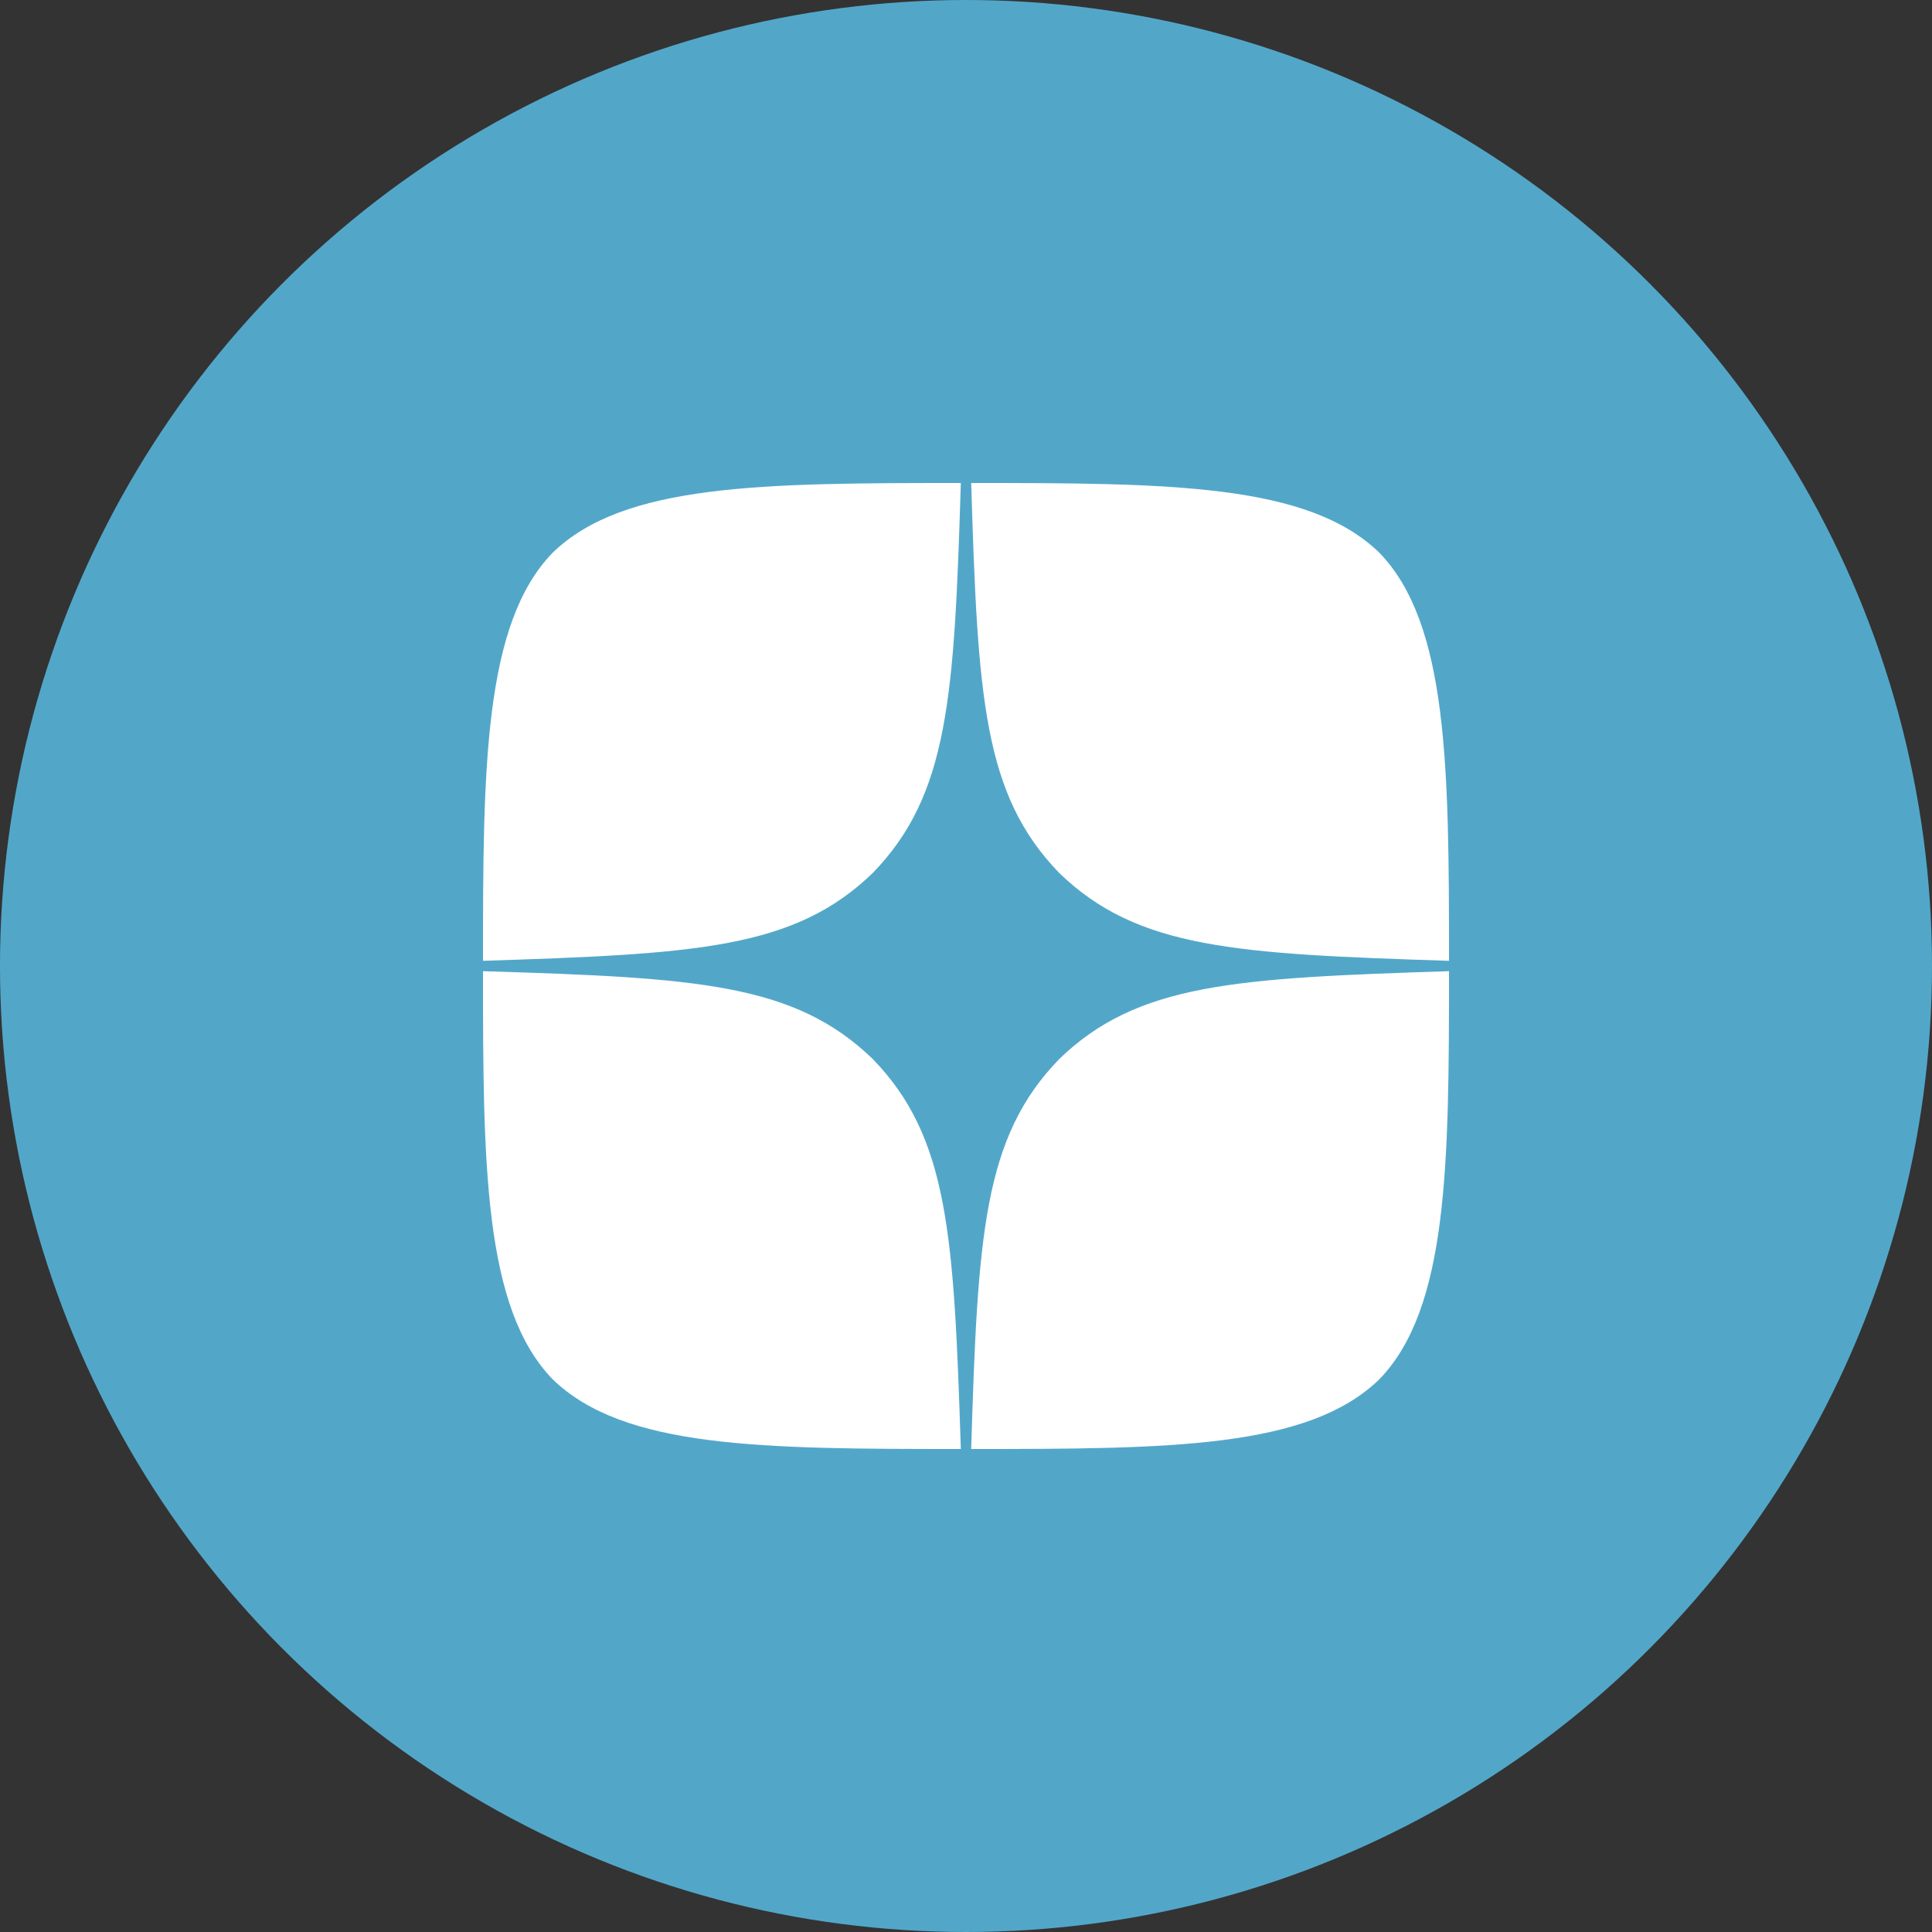
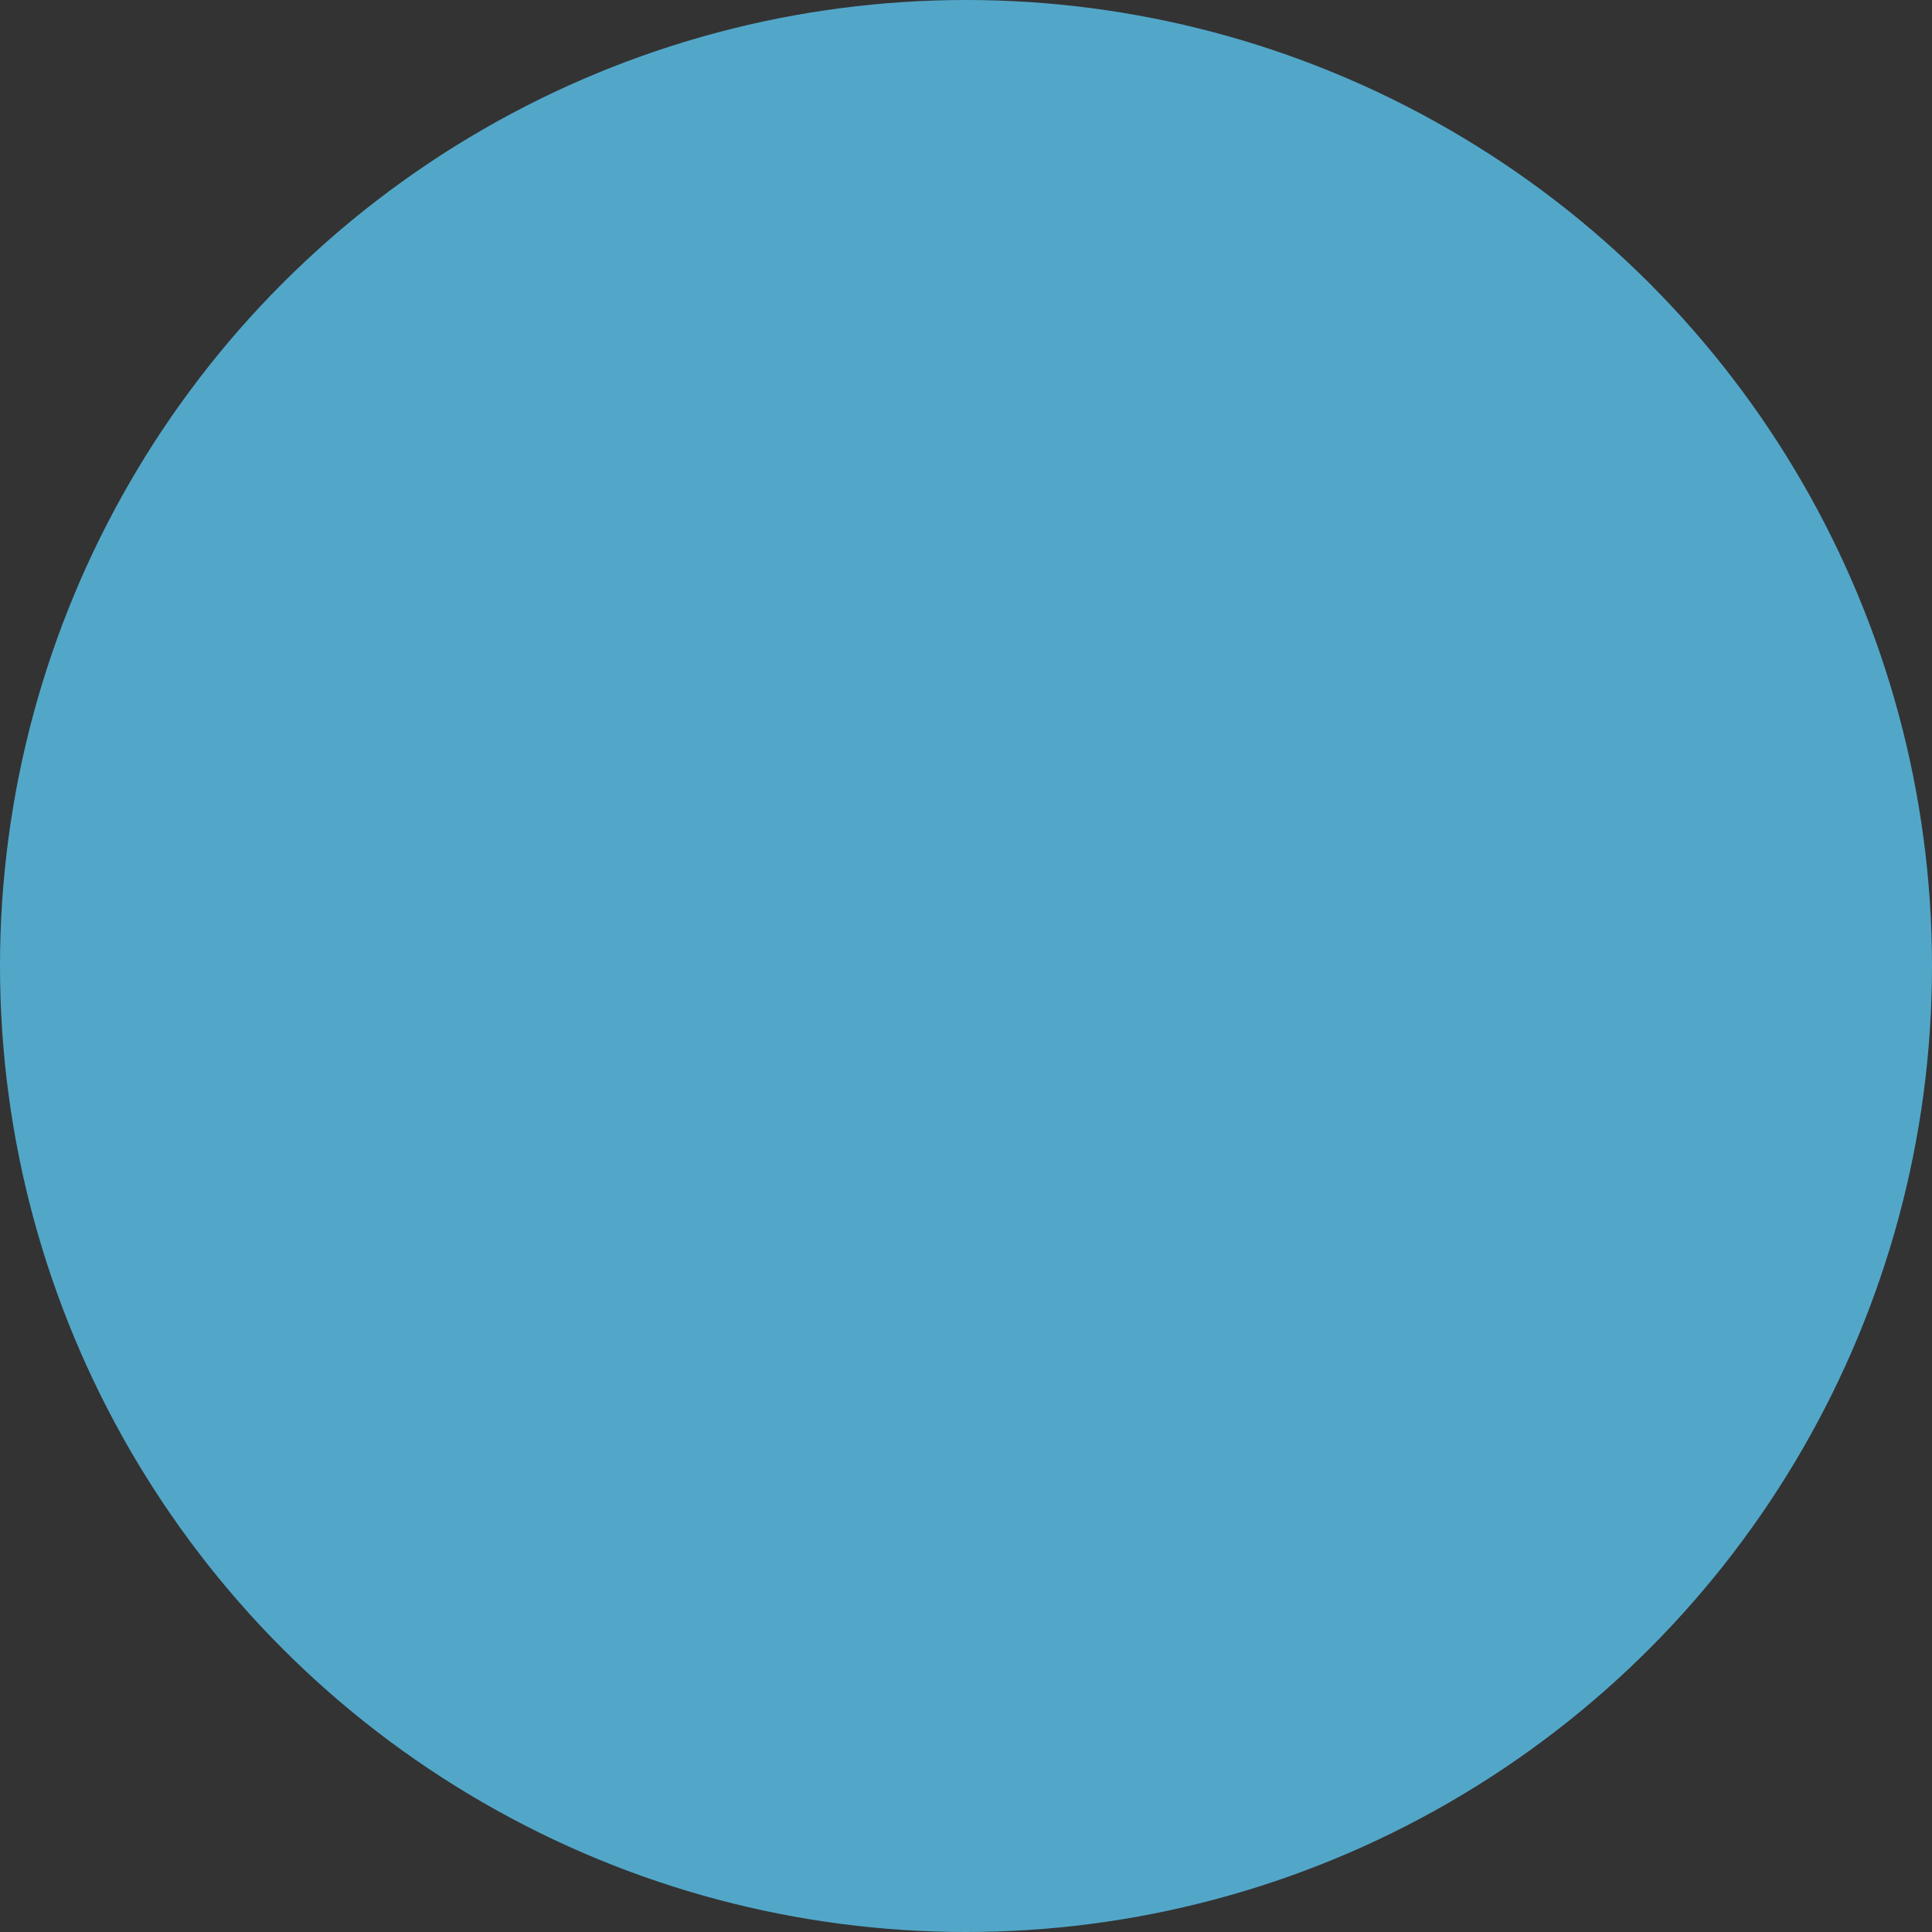
<svg xmlns="http://www.w3.org/2000/svg" width="44" height="44" viewBox="0 0 44 44" fill="none">
  <rect x="0" y="0" width="44" height="44" fill="#333333" stroke="none" />
  <circle cx="22" cy="22" r="22" fill="#52A7C9" />
-   <path d="M24.121 24.121C22.393 25.905 22.267 28.129 22.118 33C26.659 33 29.794 32.984 31.413 31.413C32.984 29.794 33 26.51 33 22.118C28.129 22.275 25.905 22.393 24.121 24.121ZM11 22.118C11 26.51 11.016 29.794 12.587 31.413C14.206 32.984 17.341 33 21.882 33C21.725 28.129 21.607 25.905 19.879 24.121C18.095 22.393 15.871 22.267 11 22.118ZM21.882 11C17.349 11 14.206 11.016 12.587 12.587C11.016 14.206 11 17.49 11 21.882C15.871 21.725 18.095 21.607 19.879 19.879C21.607 18.095 21.733 15.871 21.882 11ZM24.121 19.879C22.393 18.095 22.267 15.871 22.118 11C26.659 11 29.794 11.016 31.413 12.587C32.984 14.206 33 17.49 33 21.882C28.129 21.725 25.905 21.607 24.121 19.879Z" fill="white" />
</svg>